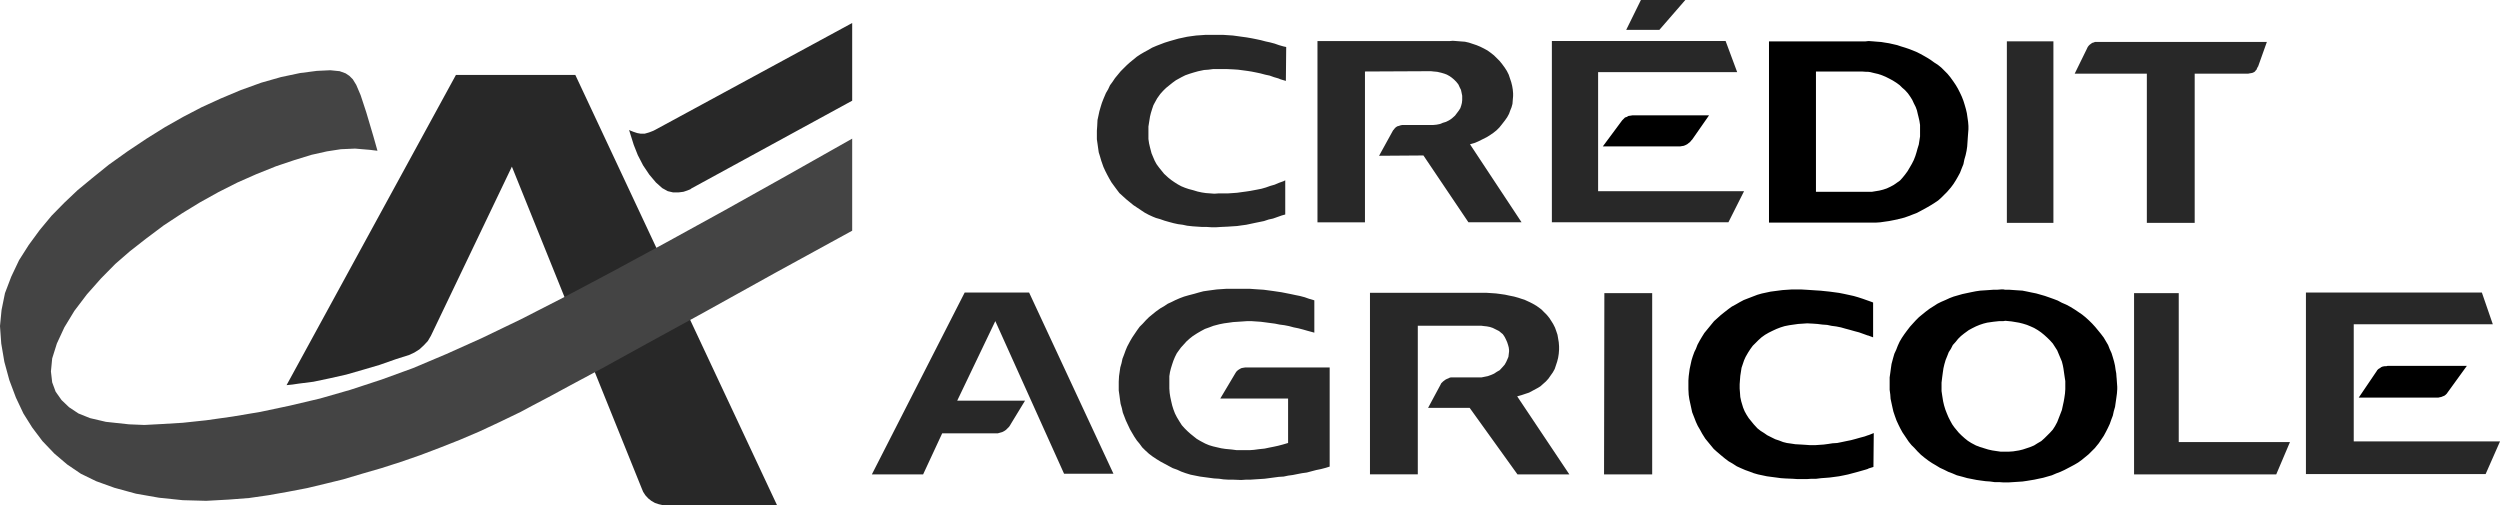
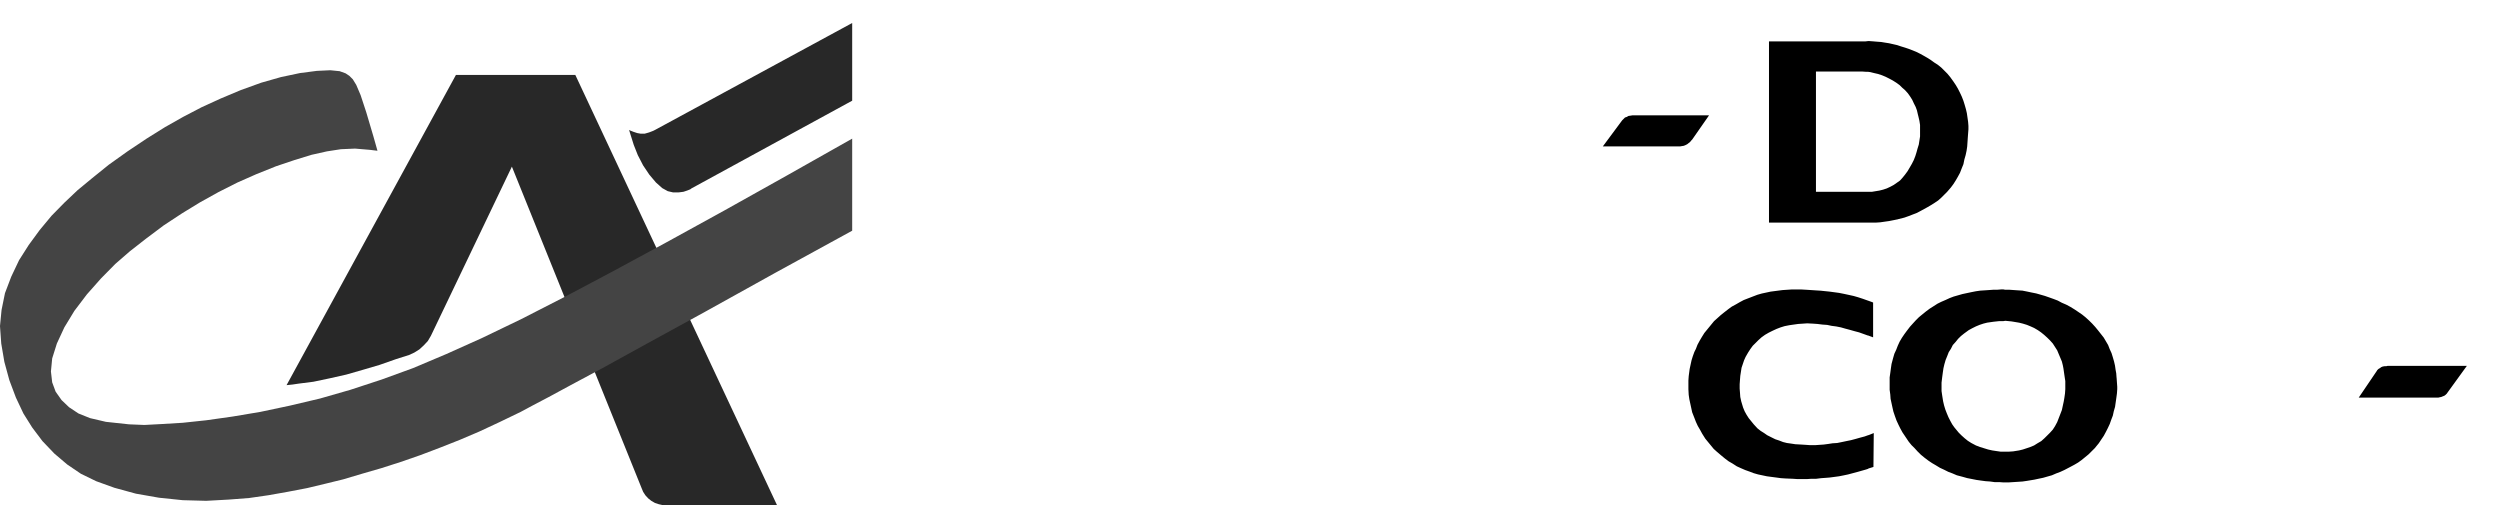
<svg xmlns="http://www.w3.org/2000/svg" width="183" height="37" viewBox="0 0 183 37" fill="none">
  <g clip-path="url(#clip0_110_463)">
    <path fill-rule="evenodd" clip-rule="evenodd" d="M20.977 28.193L21.412 28.148L21.869 28.08L22.945 27.943L24.134 27.693L25.346 27.42L26.536 27.078L27.771 26.715L29.006 26.282L29.945 25.985L30.333 25.805L30.699 25.576L31.019 25.281L31.317 24.963L31.544 24.576L37.47 12.197L46.963 35.725L47.076 35.998L47.236 36.249L47.443 36.476L47.672 36.659L47.945 36.817L48.22 36.908L48.517 36.977H48.814L56.889 37L42.113 5.484H33.375L20.976 28.193H20.977Z" fill="#282828" />
    <path fill-rule="evenodd" clip-rule="evenodd" d="M62.38 7.372V1.684L47.946 9.512L47.809 9.58L47.511 9.694L47.192 9.785H46.893L46.643 9.74L46.368 9.649L46.14 9.558L46.048 9.512L46.161 9.876L46.39 10.604L46.687 11.355L47.075 12.106L47.533 12.788L48.014 13.357L48.471 13.767L48.883 13.994L49.272 14.085H49.661L50.027 14.039L50.301 13.948L50.53 13.857L50.621 13.788L62.379 7.371L62.38 7.372Z" fill="#282828" />
-     <path fill-rule="evenodd" clip-rule="evenodd" d="M91.317 26.897H91.156L91.019 26.919L90.882 26.943L90.79 26.988L90.675 27.056L90.583 27.124L90.492 27.216L90.423 27.328L89.325 29.172H94.288V32.426L93.9 32.54L93.555 32.631L93.235 32.7L92.893 32.768L92.573 32.836L92.138 32.882L91.795 32.928L91.498 32.95H90.514L90.171 32.905L89.69 32.859L89.394 32.814L89.095 32.745L88.799 32.676L88.5 32.586L88.226 32.471L87.883 32.29L87.609 32.13L87.38 31.948L87.153 31.766L86.924 31.562L86.717 31.356L86.512 31.129L86.352 30.879L86.146 30.538L86.008 30.265L85.894 29.968L85.802 29.673L85.734 29.378L85.665 29.059L85.619 28.763L85.596 28.445V27.535L85.642 27.239L85.71 26.966L85.802 26.67L85.894 26.398L86.008 26.125L86.146 25.852L86.261 25.693L86.443 25.443L86.649 25.216L86.855 24.988L87.083 24.783L87.312 24.602L87.631 24.396L87.906 24.236L88.203 24.077L88.524 23.963L88.821 23.85L89.255 23.736L89.598 23.668L89.941 23.622L90.261 23.576L90.604 23.554L90.948 23.531L91.29 23.507H91.61L91.953 23.531L92.295 23.554L92.64 23.599L92.983 23.645L93.325 23.69L93.67 23.759L94.013 23.804L94.356 23.871L94.699 23.963L95.041 24.032L95.386 24.122L95.706 24.214L96.048 24.306L96.209 24.351V21.984L95.821 21.87L95.501 21.757L95.156 21.666L94.814 21.597L94.492 21.528L94.149 21.46L93.807 21.392L93.187 21.301L92.846 21.255L92.501 21.209L92.159 21.187L91.816 21.164L91.496 21.141H89.757L89.414 21.164L89.071 21.187L88.728 21.233L88.408 21.276L88.088 21.322L87.745 21.413L87.425 21.505L86.99 21.619L86.671 21.711L86.372 21.823L86.052 21.96L85.778 22.097L85.481 22.233L85.207 22.416L84.932 22.574L84.612 22.803L84.361 23.007L84.11 23.212L83.88 23.44L83.652 23.69L83.424 23.916L83.241 24.168L83.057 24.44L82.873 24.714L82.714 24.987L82.509 25.373L82.394 25.648L82.279 25.966L82.164 26.261L82.097 26.579L82.005 26.898L81.959 27.216L81.913 27.535L81.891 27.944V28.582L81.937 28.9L81.982 29.241L82.028 29.559L82.12 29.877L82.189 30.196L82.303 30.492L82.416 30.787L82.577 31.129L82.715 31.424L82.874 31.697L83.035 31.971L83.218 32.244L83.425 32.493L83.608 32.745L83.836 32.971L84.112 33.223L84.385 33.427L84.66 33.609L84.956 33.791L85.255 33.951L85.551 34.111L85.85 34.269L86.17 34.383L86.467 34.52L86.787 34.635L87.153 34.747L87.496 34.816L87.839 34.884L88.182 34.93L88.525 34.976L88.868 35.021L89.234 35.043L89.554 35.089L89.919 35.112H90.263L90.858 35.135L91.201 35.112H91.521L91.864 35.089L92.229 35.066L92.573 35.043L92.917 34.998L93.259 34.952L93.602 34.907L93.969 34.884L94.288 34.816L94.632 34.77L94.975 34.701L95.318 34.635L95.66 34.589L96.004 34.497L96.348 34.407L96.691 34.337L97.034 34.247L97.332 34.155V26.898H91.316L91.317 26.897ZM104.95 5.234L105.203 5.257L105.499 5.325L105.729 5.393L105.912 5.462L106.116 5.576L106.277 5.69L106.438 5.826L106.598 5.986L106.76 6.192L106.851 6.396L106.943 6.578L106.987 6.782L107.033 7.009V7.328L107.011 7.532L106.965 7.714L106.896 7.92L106.781 8.101L106.643 8.284L106.506 8.466L106.276 8.67L106.072 8.808L105.843 8.922L105.615 8.99L105.385 9.081L105.158 9.126L104.905 9.15H102.642L102.526 9.172L102.389 9.218L102.297 9.24L102.182 9.309L102.09 9.4L102.022 9.491L101.976 9.537L100.948 11.403L104.195 11.38L107.49 16.272H111.379L107.604 10.561L107.923 10.47L108.198 10.356L108.472 10.219L108.838 10.036L109.089 9.878L109.319 9.72L109.548 9.537L109.752 9.333L109.936 9.105L110.165 8.81L110.325 8.582L110.461 8.333L110.552 8.081L110.644 7.855L110.713 7.603L110.736 7.308L110.759 7.035V6.831L110.736 6.558L110.69 6.285L110.622 6.012L110.53 5.74L110.44 5.467L110.303 5.194L110.142 4.944L109.958 4.694L109.774 4.467L109.57 4.263L109.364 4.057L109.134 3.875L108.881 3.693L108.631 3.556L108.355 3.419L108.081 3.305L107.808 3.214L107.532 3.122L107.235 3.054L106.938 3.032L106.64 3.008L106.342 2.986L106.09 3.008H96.439V16.274H99.915V5.234L104.741 5.211L104.947 5.234H104.95ZM121.467 2.185L123.365 0H120.115L119.039 2.185H121.466H121.467ZM157.149 16.316H160.651V5.393H164.561L164.676 5.37L164.814 5.348L164.903 5.325L164.995 5.279L165.064 5.234L165.11 5.165L165.179 5.097L165.202 5.028L165.247 4.937L165.271 4.891L165.293 4.869L165.934 3.071H153.353L153.239 3.116L153.147 3.14L153.055 3.208L152.963 3.276L152.895 3.344L152.825 3.435L152.779 3.527L152.759 3.573L151.867 5.393H157.149V16.316ZM111.379 28.922L111.652 28.83L111.928 28.739L112.181 28.603L112.522 28.42L112.752 28.283L112.957 28.101L113.162 27.919L113.346 27.715L113.506 27.486L113.667 27.258L113.805 27.009L113.896 26.736L113.986 26.462L114.055 26.189L114.101 25.895L114.124 25.597V25.348L114.101 25.052L114.055 24.779L114.009 24.507L113.917 24.233L113.828 23.984L113.69 23.711L113.575 23.528L113.414 23.279L113.231 23.052L113.024 22.846L112.82 22.641L112.475 22.391L112.201 22.231L111.928 22.095L111.629 21.958L111.15 21.798L110.829 21.708L110.484 21.639L110.165 21.57L109.845 21.524L109.502 21.479L109.159 21.456L108.815 21.434H100.282V34.722H103.783V23.846H108.45L108.61 23.867L108.838 23.891L109.067 23.936L109.273 24.005L109.548 24.142L109.729 24.233L109.867 24.348L110.005 24.46L110.143 24.664L110.234 24.846L110.326 25.052L110.392 25.256L110.441 25.439L110.463 25.62V25.734L110.441 25.917L110.417 26.121L110.349 26.281L110.258 26.485L110.144 26.691L110.006 26.85L109.775 27.1L109.572 27.214L109.365 27.351L109.159 27.442L108.906 27.533L108.678 27.579L108.45 27.625H106.207L106.115 27.647L106.026 27.693L105.91 27.739L105.819 27.784L105.727 27.852L105.635 27.921L105.566 27.989L105.497 28.057L105.452 28.149L104.536 29.855H107.579L111.079 34.725H114.876L111.058 29.013L111.378 28.922L111.379 28.922ZM70.616 21.412L63.821 34.724H67.573L68.968 31.72H73.039L73.2 31.674L73.36 31.629L73.497 31.561L73.635 31.469L73.749 31.355L73.863 31.243L73.955 31.105L73.978 31.06L75.031 29.331H70.067L72.857 23.504L77.89 34.678H81.505L75.329 21.411H70.616L70.616 21.412ZM150.31 3.027H146.902V16.316H150.31V3.027ZM82.213 14.381L82.465 14.608L82.716 14.812L82.968 15.018L83.242 15.2L83.516 15.383L83.79 15.565L84.088 15.725L84.385 15.861L84.613 15.953L84.933 16.044L85.254 16.157L85.573 16.247L85.916 16.339L86.236 16.408L86.579 16.453L86.899 16.522L87.311 16.567L87.654 16.59L87.997 16.613H88.34L88.683 16.635H89.026L89.369 16.613L89.873 16.59L90.215 16.567L90.558 16.545L90.879 16.499L91.221 16.453L91.542 16.385L91.862 16.317L92.206 16.247L92.525 16.181L92.868 16.067L93.187 15.998L93.509 15.884L93.83 15.77L94.08 15.701V13.199L93.945 13.267L93.624 13.381L93.303 13.518L92.984 13.609L92.663 13.723L92.343 13.815L92 13.883L91.52 13.974L91.223 14.019L90.88 14.065L90.56 14.11L90.24 14.133L89.897 14.156H89.211L88.891 14.179L88.594 14.156L88.274 14.133L87.975 14.088L87.656 14.019L87.358 13.928L87.015 13.837L86.741 13.745L86.467 13.632L86.216 13.495L85.963 13.335L85.735 13.177L85.507 12.995L85.21 12.721L85.026 12.494L84.843 12.267L84.66 12.017L84.523 11.767L84.407 11.494L84.293 11.222L84.18 10.789L84.111 10.493L84.065 10.175V9.266L84.111 8.969L84.18 8.537L84.247 8.264L84.339 7.968L84.431 7.696L84.568 7.444L84.706 7.195L84.934 6.877L85.139 6.649L85.346 6.444L85.597 6.24L85.825 6.057L86.076 5.875L86.488 5.648L86.763 5.51L87.082 5.398L87.379 5.306L87.7 5.216L88.134 5.124L88.455 5.101L88.798 5.056H89.803L90.285 5.078L90.627 5.101L90.97 5.146L91.313 5.192L91.61 5.238L91.953 5.306L92.275 5.375L92.617 5.466L92.939 5.534L93.257 5.648L93.578 5.74L93.739 5.808L94.126 5.922L94.15 3.441L93.945 3.396L93.625 3.305L93.304 3.192L92.962 3.101L92.641 3.032L92.297 2.941L91.978 2.873L91.635 2.804L91.246 2.736L90.903 2.69L90.582 2.645L90.24 2.599L89.897 2.576L89.554 2.553H88.227L87.907 2.576L87.564 2.599L87.221 2.645L86.901 2.69L86.581 2.759L86.261 2.827L85.941 2.918L85.621 3.009L85.255 3.123L84.956 3.237L84.66 3.351L84.339 3.488L84.066 3.648L83.769 3.807L83.494 3.967L83.219 4.149L82.968 4.354L82.717 4.559L82.489 4.763L82.26 4.99L82.032 5.218L81.826 5.468L81.62 5.717L81.437 5.99L81.253 6.24L81.116 6.536L80.955 6.809L80.772 7.241L80.657 7.537L80.566 7.832L80.474 8.15L80.406 8.469L80.337 8.788L80.314 9.243L80.291 9.562V10.198L80.337 10.516L80.382 10.835L80.428 11.153L80.52 11.448L80.612 11.767L80.772 12.222L80.909 12.519L81.047 12.791L81.207 13.087L81.367 13.36L81.55 13.61L81.734 13.86L81.94 14.133L82.214 14.382L82.213 14.381ZM117.416 34.724H120.94V21.458H117.439L117.416 34.724ZM159.484 21.458H156.213V34.724H166.621L167.626 32.358H159.484V21.458ZM127.666 13.995H116.982V5.279H127.161L126.315 3.003H113.597V16.269H126.521L127.665 13.995H127.666ZM176.617 32.312H172.294V23.734H182.473L181.672 21.412H168.794V34.701H181.948L183.001 32.312H176.617H176.617Z" fill="#282828" />
-     <path fill-rule="evenodd" clip-rule="evenodd" d="M174.764 26.784L174.672 26.806H174.557L174.419 26.829L174.307 26.874L174.215 26.943L174.1 27.01L174.008 27.102L173.985 27.147L172.66 29.103H178.492L178.584 29.081L178.699 29.058L178.812 29.012L178.927 28.967L179.019 28.898L179.11 28.808L179.156 28.739L180.573 26.783H174.764V26.784ZM154.932 27.647L154.909 27.328L154.863 27.078L154.817 26.76L154.749 26.463L154.657 26.146L154.565 25.849L154.429 25.553L154.314 25.256L154.154 24.984L153.993 24.711L153.786 24.438L153.582 24.189L153.375 23.937L153.147 23.687L152.918 23.461L152.668 23.233L152.415 23.028L152.117 22.824L151.844 22.641L151.545 22.459L151.246 22.299L150.927 22.162L150.629 22.002L150.33 21.888L150.011 21.774L149.69 21.662L149.371 21.57L149.051 21.479L148.706 21.41L148.387 21.342L148.043 21.274L147.7 21.252L147.38 21.23L147.059 21.207H146.763L146.648 21.185H146.487L146.213 21.207H145.938L145.619 21.23L145.299 21.252L144.956 21.274L144.636 21.32L144.291 21.388L143.972 21.456L143.652 21.524L143.331 21.616L143.012 21.707L142.714 21.82L142.417 21.957L142.097 22.095L141.822 22.231L141.502 22.437L141.251 22.595L140.977 22.801L140.726 23.005L140.474 23.21L140.245 23.438L140.017 23.687L139.812 23.914L139.584 24.211L139.4 24.461L139.216 24.733L139.055 25.006L138.919 25.302L138.805 25.597L138.667 25.895L138.575 26.213L138.46 26.645L138.414 26.963L138.368 27.306L138.322 27.624V28.534L138.368 28.875L138.391 29.193L138.459 29.511L138.528 29.83L138.596 30.126L138.711 30.467L138.826 30.785L138.964 31.082L139.099 31.355L139.26 31.65L139.444 31.923L139.719 32.333L139.923 32.583L140.152 32.81L140.38 33.06L140.609 33.286L140.859 33.492L141.158 33.719L141.432 33.902L141.705 34.061L142.004 34.244L142.302 34.381L142.621 34.541L142.92 34.653L143.241 34.791L143.674 34.905L143.995 34.996L144.337 35.063L144.682 35.131L145.001 35.177L145.346 35.223L145.666 35.245L146.008 35.291H146.353L146.652 35.313H147.017L147.361 35.291L147.706 35.269L148.049 35.246L148.369 35.2L148.918 35.109L149.239 35.04L149.558 34.974L149.878 34.882L150.199 34.791L150.518 34.653L150.816 34.541L151.113 34.404L151.548 34.177L151.847 34.017L152.12 33.857L152.372 33.675L152.625 33.469L152.875 33.264L153.104 33.037L153.332 32.811L153.631 32.446L153.813 32.174L153.997 31.901L154.157 31.604L154.295 31.332L154.433 31.037L154.546 30.718L154.66 30.421L154.729 30.103L154.821 29.785L154.867 29.467L154.913 29.148L154.959 28.807L154.982 28.489V28.306L154.959 27.988L154.935 27.645L154.932 27.647ZM151.18 28.216V28.489L151.157 28.807L151.111 29.125L151.068 29.376L150.999 29.694L150.93 30.012L150.816 30.309L150.701 30.605L150.586 30.901L150.426 31.198L150.265 31.448L150.061 31.674L149.854 31.88L149.647 32.085L149.419 32.289L149.146 32.448L148.893 32.607L148.619 32.721L148.346 32.813L148.071 32.904L147.797 32.971L147.363 33.04L147.042 33.062H146.447L146.127 33.016L145.831 32.971L145.532 32.904L145.233 32.812L144.937 32.721L144.638 32.607L144.293 32.424L144.043 32.265L143.815 32.082L143.586 31.877L143.379 31.671L143.06 31.285L142.9 31.058L142.762 30.807L142.624 30.535L142.509 30.262L142.394 29.965L142.305 29.67L142.236 29.374L142.167 28.942L142.121 28.624V28.009L142.167 27.622L142.213 27.279L142.259 26.961L142.328 26.666L142.42 26.348L142.532 26.075L142.647 25.779L142.808 25.529L142.946 25.256L143.152 25.029L143.334 24.802L143.541 24.598L143.769 24.415L144.112 24.165L144.364 24.028L144.639 23.891L144.913 23.778L145.186 23.687L145.461 23.618L145.918 23.552L146.353 23.505H146.652L146.79 23.483L147.247 23.528L147.796 23.62L148.07 23.688L148.369 23.78L148.642 23.892L148.895 24.006L149.169 24.166L149.398 24.324L149.625 24.507L149.853 24.713L150.06 24.917L150.264 25.144L150.425 25.394L150.586 25.645L150.7 25.918L150.815 26.19L150.929 26.462L150.998 26.735L151.042 26.962L151.088 27.28L151.134 27.599L151.18 27.895V28.215H151.179L151.18 28.216ZM119.613 8.442H119.498L119.36 8.465L119.2 8.488L119.087 8.556L118.949 8.602L118.858 8.693L118.743 8.808L117.326 10.718H122.975L123.112 10.695L123.25 10.673L123.365 10.627L123.501 10.559L123.616 10.468L123.708 10.399L123.799 10.286L123.868 10.216L125.103 8.441H119.613V8.442ZM138.943 16.043L139.4 15.929L139.721 15.815L140.017 15.7L140.316 15.586L140.615 15.427L141.072 15.177L141.346 15.017L141.597 14.859L141.871 14.676L142.1 14.472L142.328 14.244L142.532 14.04L142.807 13.721L142.991 13.472L143.152 13.22L143.31 12.948L143.471 12.652L143.585 12.357L143.723 12.015L143.792 11.674L143.884 11.356L143.953 11.037L143.999 10.719L144.021 10.401L144.044 10.06L144.066 9.764L144.089 9.468V9.219L144.066 8.923L144.02 8.604L143.974 8.286L143.906 7.991L143.814 7.672L143.722 7.377L143.607 7.081L143.469 6.786L143.331 6.513L143.173 6.24L142.989 5.966L142.76 5.648L142.554 5.399L142.327 5.171L142.098 4.944L141.845 4.74L141.593 4.58L141.342 4.398L141.09 4.238L140.815 4.08L140.565 3.942L140.29 3.805L140.016 3.691L139.719 3.577L139.445 3.485L139.146 3.394L138.873 3.302L138.575 3.234L138.276 3.166L137.98 3.12L137.705 3.074L137.406 3.052L137.133 3.029L136.835 3.007H136.743L136.559 3.029H129.49V16.295H137.314L137.635 16.273L137.955 16.227L138.274 16.182L138.619 16.114L138.943 16.048L138.943 16.043ZM138.12 13.79L137.845 13.881L137.571 13.95L137.296 13.995L137.023 14.04H132.928V5.234H136.292L136.611 5.257H136.749L136.909 5.279L137.184 5.348L137.48 5.416L137.755 5.507L138.029 5.621L138.302 5.758L138.555 5.894L138.808 6.054L139.058 6.237L139.265 6.441L139.449 6.6L139.655 6.827L139.816 7.054L139.974 7.304L140.089 7.554L140.227 7.827L140.319 8.077L140.388 8.372L140.434 8.555L140.502 8.85L140.548 9.146V9.988L140.502 10.283L140.456 10.579L140.364 10.874L140.296 11.124L140.204 11.42L140.089 11.715L139.951 11.988L139.793 12.261L139.632 12.534L139.448 12.784L139.264 13.011L139.08 13.215L138.853 13.375L138.624 13.535L138.372 13.671L138.121 13.788L138.12 13.79ZM136.746 31.857L136.494 31.948L136.151 32.039L135.831 32.13L135.489 32.221L135.145 32.29L134.824 32.358L134.482 32.427L134.139 32.449L133.842 32.495L133.497 32.541L133.177 32.563L132.858 32.586H132.515L132.193 32.563L131.851 32.541L131.416 32.517L131.12 32.472L130.799 32.427L130.523 32.358L130.227 32.244L129.951 32.153L129.631 31.994L129.358 31.857L129.129 31.697L128.877 31.539L128.647 31.357L128.374 31.061L128.19 30.834L128.006 30.607L127.846 30.357L127.708 30.107L127.595 29.834L127.458 29.379L127.389 29.06L127.366 28.742L127.343 28.447V28.129L127.366 27.81L127.389 27.514L127.435 27.219L127.481 26.922L127.573 26.649L127.665 26.377L127.777 26.126L127.96 25.808L128.121 25.558L128.305 25.306L128.512 25.102L128.716 24.897L128.945 24.691L129.197 24.51L129.47 24.352L129.746 24.215L130.043 24.078L130.342 23.963L130.638 23.872L130.982 23.805L131.301 23.759L131.621 23.714L131.966 23.691L132.285 23.669L132.721 23.691L133.04 23.714L133.406 23.759L133.749 23.783L134.068 23.851L134.413 23.896L134.755 23.964L135.076 24.056L135.419 24.147L135.738 24.238L136.083 24.329L136.402 24.443L136.722 24.558H136.746L137.112 24.693V22.144L136.998 22.099L136.745 22.008L136.676 21.985L136.357 21.871L136.013 21.759L135.693 21.667L135.282 21.576L134.961 21.507L134.617 21.439L134.274 21.393L133.931 21.347L133.268 21.278L132.925 21.257L132.583 21.234L132.238 21.211L131.827 21.188H131.163L130.82 21.211L130.477 21.234L129.951 21.302L129.607 21.347L129.288 21.416L128.968 21.484L128.646 21.576L128.35 21.689L127.938 21.848L127.641 21.963L127.343 22.122L127.068 22.281L126.772 22.441L126.521 22.623L126.2 22.873L125.947 23.077L125.72 23.282L125.467 23.509L125.262 23.76L125.057 24.01L124.759 24.374L124.575 24.669L124.414 24.942L124.254 25.239L124.141 25.534L124.027 25.762L123.912 26.08L123.82 26.377L123.751 26.695L123.682 27.013L123.613 27.537L123.591 27.855V28.493L123.613 28.902L123.659 29.221L123.728 29.539L123.797 29.857L123.866 30.176L124.027 30.586L124.141 30.881L124.277 31.176L124.438 31.451L124.598 31.745L124.827 32.109L125.033 32.361L125.238 32.61L125.444 32.86L125.697 33.088L126.018 33.36L126.268 33.566L126.542 33.771L126.817 33.929L127.136 34.135L127.435 34.271L127.754 34.409L128.074 34.523L128.373 34.637L128.692 34.728L129.334 34.864L129.676 34.91L130.021 34.955L130.362 35.001L130.707 35.024L131.234 35.046L131.577 35.069H132.262L132.605 35.046H132.95L133.315 35.001L133.635 34.979L133.932 34.955L134.275 34.91L134.617 34.864L134.962 34.796L135.283 34.728L135.624 34.637L135.969 34.545L136.289 34.454L136.608 34.363L136.746 34.317L136.769 34.294L137.136 34.181L137.159 31.7L136.814 31.838L136.746 31.86L136.746 31.857Z" fill="black" />
+     <path fill-rule="evenodd" clip-rule="evenodd" d="M174.764 26.784L174.672 26.806H174.557L174.419 26.829L174.307 26.874L174.215 26.943L174.1 27.01L174.008 27.102L173.985 27.147L172.66 29.103H178.492L178.584 29.081L178.699 29.058L178.812 29.012L178.927 28.967L179.019 28.898L179.11 28.808L179.156 28.739L180.573 26.783H174.764V26.784ZM154.932 27.647L154.909 27.328L154.863 27.078L154.817 26.76L154.749 26.463L154.657 26.146L154.565 25.849L154.429 25.553L154.314 25.256L154.154 24.984L153.993 24.711L153.582 24.189L153.375 23.937L153.147 23.687L152.918 23.461L152.668 23.233L152.415 23.028L152.117 22.824L151.844 22.641L151.545 22.459L151.246 22.299L150.927 22.162L150.629 22.002L150.33 21.888L150.011 21.774L149.69 21.662L149.371 21.57L149.051 21.479L148.706 21.41L148.387 21.342L148.043 21.274L147.7 21.252L147.38 21.23L147.059 21.207H146.763L146.648 21.185H146.487L146.213 21.207H145.938L145.619 21.23L145.299 21.252L144.956 21.274L144.636 21.32L144.291 21.388L143.972 21.456L143.652 21.524L143.331 21.616L143.012 21.707L142.714 21.82L142.417 21.957L142.097 22.095L141.822 22.231L141.502 22.437L141.251 22.595L140.977 22.801L140.726 23.005L140.474 23.21L140.245 23.438L140.017 23.687L139.812 23.914L139.584 24.211L139.4 24.461L139.216 24.733L139.055 25.006L138.919 25.302L138.805 25.597L138.667 25.895L138.575 26.213L138.46 26.645L138.414 26.963L138.368 27.306L138.322 27.624V28.534L138.368 28.875L138.391 29.193L138.459 29.511L138.528 29.83L138.596 30.126L138.711 30.467L138.826 30.785L138.964 31.082L139.099 31.355L139.26 31.65L139.444 31.923L139.719 32.333L139.923 32.583L140.152 32.81L140.38 33.06L140.609 33.286L140.859 33.492L141.158 33.719L141.432 33.902L141.705 34.061L142.004 34.244L142.302 34.381L142.621 34.541L142.92 34.653L143.241 34.791L143.674 34.905L143.995 34.996L144.337 35.063L144.682 35.131L145.001 35.177L145.346 35.223L145.666 35.245L146.008 35.291H146.353L146.652 35.313H147.017L147.361 35.291L147.706 35.269L148.049 35.246L148.369 35.2L148.918 35.109L149.239 35.04L149.558 34.974L149.878 34.882L150.199 34.791L150.518 34.653L150.816 34.541L151.113 34.404L151.548 34.177L151.847 34.017L152.12 33.857L152.372 33.675L152.625 33.469L152.875 33.264L153.104 33.037L153.332 32.811L153.631 32.446L153.813 32.174L153.997 31.901L154.157 31.604L154.295 31.332L154.433 31.037L154.546 30.718L154.66 30.421L154.729 30.103L154.821 29.785L154.867 29.467L154.913 29.148L154.959 28.807L154.982 28.489V28.306L154.959 27.988L154.935 27.645L154.932 27.647ZM151.18 28.216V28.489L151.157 28.807L151.111 29.125L151.068 29.376L150.999 29.694L150.93 30.012L150.816 30.309L150.701 30.605L150.586 30.901L150.426 31.198L150.265 31.448L150.061 31.674L149.854 31.88L149.647 32.085L149.419 32.289L149.146 32.448L148.893 32.607L148.619 32.721L148.346 32.813L148.071 32.904L147.797 32.971L147.363 33.04L147.042 33.062H146.447L146.127 33.016L145.831 32.971L145.532 32.904L145.233 32.812L144.937 32.721L144.638 32.607L144.293 32.424L144.043 32.265L143.815 32.082L143.586 31.877L143.379 31.671L143.06 31.285L142.9 31.058L142.762 30.807L142.624 30.535L142.509 30.262L142.394 29.965L142.305 29.67L142.236 29.374L142.167 28.942L142.121 28.624V28.009L142.167 27.622L142.213 27.279L142.259 26.961L142.328 26.666L142.42 26.348L142.532 26.075L142.647 25.779L142.808 25.529L142.946 25.256L143.152 25.029L143.334 24.802L143.541 24.598L143.769 24.415L144.112 24.165L144.364 24.028L144.639 23.891L144.913 23.778L145.186 23.687L145.461 23.618L145.918 23.552L146.353 23.505H146.652L146.79 23.483L147.247 23.528L147.796 23.62L148.07 23.688L148.369 23.78L148.642 23.892L148.895 24.006L149.169 24.166L149.398 24.324L149.625 24.507L149.853 24.713L150.06 24.917L150.264 25.144L150.425 25.394L150.586 25.645L150.7 25.918L150.815 26.19L150.929 26.462L150.998 26.735L151.042 26.962L151.088 27.28L151.134 27.599L151.18 27.895V28.215H151.179L151.18 28.216ZM119.613 8.442H119.498L119.36 8.465L119.2 8.488L119.087 8.556L118.949 8.602L118.858 8.693L118.743 8.808L117.326 10.718H122.975L123.112 10.695L123.25 10.673L123.365 10.627L123.501 10.559L123.616 10.468L123.708 10.399L123.799 10.286L123.868 10.216L125.103 8.441H119.613V8.442ZM138.943 16.043L139.4 15.929L139.721 15.815L140.017 15.7L140.316 15.586L140.615 15.427L141.072 15.177L141.346 15.017L141.597 14.859L141.871 14.676L142.1 14.472L142.328 14.244L142.532 14.04L142.807 13.721L142.991 13.472L143.152 13.22L143.31 12.948L143.471 12.652L143.585 12.357L143.723 12.015L143.792 11.674L143.884 11.356L143.953 11.037L143.999 10.719L144.021 10.401L144.044 10.06L144.066 9.764L144.089 9.468V9.219L144.066 8.923L144.02 8.604L143.974 8.286L143.906 7.991L143.814 7.672L143.722 7.377L143.607 7.081L143.469 6.786L143.331 6.513L143.173 6.24L142.989 5.966L142.76 5.648L142.554 5.399L142.327 5.171L142.098 4.944L141.845 4.74L141.593 4.58L141.342 4.398L141.09 4.238L140.815 4.08L140.565 3.942L140.29 3.805L140.016 3.691L139.719 3.577L139.445 3.485L139.146 3.394L138.873 3.302L138.575 3.234L138.276 3.166L137.98 3.12L137.705 3.074L137.406 3.052L137.133 3.029L136.835 3.007H136.743L136.559 3.029H129.49V16.295H137.314L137.635 16.273L137.955 16.227L138.274 16.182L138.619 16.114L138.943 16.048L138.943 16.043ZM138.12 13.79L137.845 13.881L137.571 13.95L137.296 13.995L137.023 14.04H132.928V5.234H136.292L136.611 5.257H136.749L136.909 5.279L137.184 5.348L137.48 5.416L137.755 5.507L138.029 5.621L138.302 5.758L138.555 5.894L138.808 6.054L139.058 6.237L139.265 6.441L139.449 6.6L139.655 6.827L139.816 7.054L139.974 7.304L140.089 7.554L140.227 7.827L140.319 8.077L140.388 8.372L140.434 8.555L140.502 8.85L140.548 9.146V9.988L140.502 10.283L140.456 10.579L140.364 10.874L140.296 11.124L140.204 11.42L140.089 11.715L139.951 11.988L139.793 12.261L139.632 12.534L139.448 12.784L139.264 13.011L139.08 13.215L138.853 13.375L138.624 13.535L138.372 13.671L138.121 13.788L138.12 13.79ZM136.746 31.857L136.494 31.948L136.151 32.039L135.831 32.13L135.489 32.221L135.145 32.29L134.824 32.358L134.482 32.427L134.139 32.449L133.842 32.495L133.497 32.541L133.177 32.563L132.858 32.586H132.515L132.193 32.563L131.851 32.541L131.416 32.517L131.12 32.472L130.799 32.427L130.523 32.358L130.227 32.244L129.951 32.153L129.631 31.994L129.358 31.857L129.129 31.697L128.877 31.539L128.647 31.357L128.374 31.061L128.19 30.834L128.006 30.607L127.846 30.357L127.708 30.107L127.595 29.834L127.458 29.379L127.389 29.06L127.366 28.742L127.343 28.447V28.129L127.366 27.81L127.389 27.514L127.435 27.219L127.481 26.922L127.573 26.649L127.665 26.377L127.777 26.126L127.96 25.808L128.121 25.558L128.305 25.306L128.512 25.102L128.716 24.897L128.945 24.691L129.197 24.51L129.47 24.352L129.746 24.215L130.043 24.078L130.342 23.963L130.638 23.872L130.982 23.805L131.301 23.759L131.621 23.714L131.966 23.691L132.285 23.669L132.721 23.691L133.04 23.714L133.406 23.759L133.749 23.783L134.068 23.851L134.413 23.896L134.755 23.964L135.076 24.056L135.419 24.147L135.738 24.238L136.083 24.329L136.402 24.443L136.722 24.558H136.746L137.112 24.693V22.144L136.998 22.099L136.745 22.008L136.676 21.985L136.357 21.871L136.013 21.759L135.693 21.667L135.282 21.576L134.961 21.507L134.617 21.439L134.274 21.393L133.931 21.347L133.268 21.278L132.925 21.257L132.583 21.234L132.238 21.211L131.827 21.188H131.163L130.82 21.211L130.477 21.234L129.951 21.302L129.607 21.347L129.288 21.416L128.968 21.484L128.646 21.576L128.35 21.689L127.938 21.848L127.641 21.963L127.343 22.122L127.068 22.281L126.772 22.441L126.521 22.623L126.2 22.873L125.947 23.077L125.72 23.282L125.467 23.509L125.262 23.76L125.057 24.01L124.759 24.374L124.575 24.669L124.414 24.942L124.254 25.239L124.141 25.534L124.027 25.762L123.912 26.08L123.82 26.377L123.751 26.695L123.682 27.013L123.613 27.537L123.591 27.855V28.493L123.613 28.902L123.659 29.221L123.728 29.539L123.797 29.857L123.866 30.176L124.027 30.586L124.141 30.881L124.277 31.176L124.438 31.451L124.598 31.745L124.827 32.109L125.033 32.361L125.238 32.61L125.444 32.86L125.697 33.088L126.018 33.36L126.268 33.566L126.542 33.771L126.817 33.929L127.136 34.135L127.435 34.271L127.754 34.409L128.074 34.523L128.373 34.637L128.692 34.728L129.334 34.864L129.676 34.91L130.021 34.955L130.362 35.001L130.707 35.024L131.234 35.046L131.577 35.069H132.262L132.605 35.046H132.95L133.315 35.001L133.635 34.979L133.932 34.955L134.275 34.91L134.617 34.864L134.962 34.796L135.283 34.728L135.624 34.637L135.969 34.545L136.289 34.454L136.608 34.363L136.746 34.317L136.769 34.294L137.136 34.181L137.159 31.7L136.814 31.838L136.746 31.86L136.746 31.857Z" fill="black" />
    <path fill-rule="evenodd" clip-rule="evenodd" d="M62.38 16.884V10.148L57.623 12.834L53.025 15.406L48.724 17.771L44.812 19.888L41.29 21.755L38.133 23.37L35.252 24.757L32.666 25.918L30.241 26.943L27.932 27.784L25.643 28.535L23.425 29.172L21.205 29.696L19.055 30.151L17.02 30.492L15.097 30.764L13.381 30.947L11.85 31.039L10.568 31.107L9.448 31.061L7.755 30.879L6.589 30.606L5.742 30.265L5.056 29.81L4.507 29.286L4.073 28.671L3.82 27.989L3.728 27.193L3.82 26.237L4.163 25.145L4.712 23.961L5.444 22.756L6.359 21.55L7.388 20.388L8.441 19.32L9.515 18.387L10.681 17.476L11.986 16.497L13.336 15.61L14.639 14.813L15.989 14.063L17.385 13.358L18.78 12.742L20.198 12.173L21.548 11.719L22.806 11.332L23.927 11.081L24.956 10.922L25.986 10.877L27.061 10.967L27.631 11.036L27.335 9.99L26.809 8.215L26.397 6.963L26.077 6.213L25.825 5.803L25.573 5.552L25.299 5.369L24.864 5.211L24.178 5.142L23.195 5.188L21.96 5.348L20.564 5.643L19.124 6.053L17.615 6.599L16.15 7.214L14.754 7.852L13.405 8.556L12.077 9.307L10.728 10.149L9.332 11.082L7.96 12.061L6.747 13.04L5.672 13.928L4.711 14.838L3.773 15.794L2.904 16.841L2.103 17.933L1.395 19.047L0.822 20.254L0.364 21.459L0.114 22.688L-0.001 23.87L0.091 25.146L0.319 26.488L0.685 27.831L1.165 29.105L1.714 30.267L2.355 31.29L3.11 32.292L3.98 33.202L4.917 33.998L5.924 34.681L7.046 35.226L8.373 35.705L9.951 36.137L11.644 36.434L13.382 36.614L15.098 36.66L16.745 36.569L18.232 36.455L19.65 36.251L21.069 35.999L22.487 35.727L23.814 35.409L25.118 35.09L26.491 34.681L27.908 34.271L29.327 33.816L30.769 33.316L32.209 32.769L33.65 32.2L35.09 31.586L36.555 30.903L38.11 30.153L39.003 29.674L40.169 29.061L41.77 28.195L44.103 26.945L47.328 25.168L51.606 22.826L56.731 19.981L62.38 16.887V16.884Z" fill="#444444" />
  </g>
  <defs>
    <clipPath id="clip0_110_463">
      <rect width="183" height="37" fill="white" />
    </clipPath>
  </defs>
</svg>